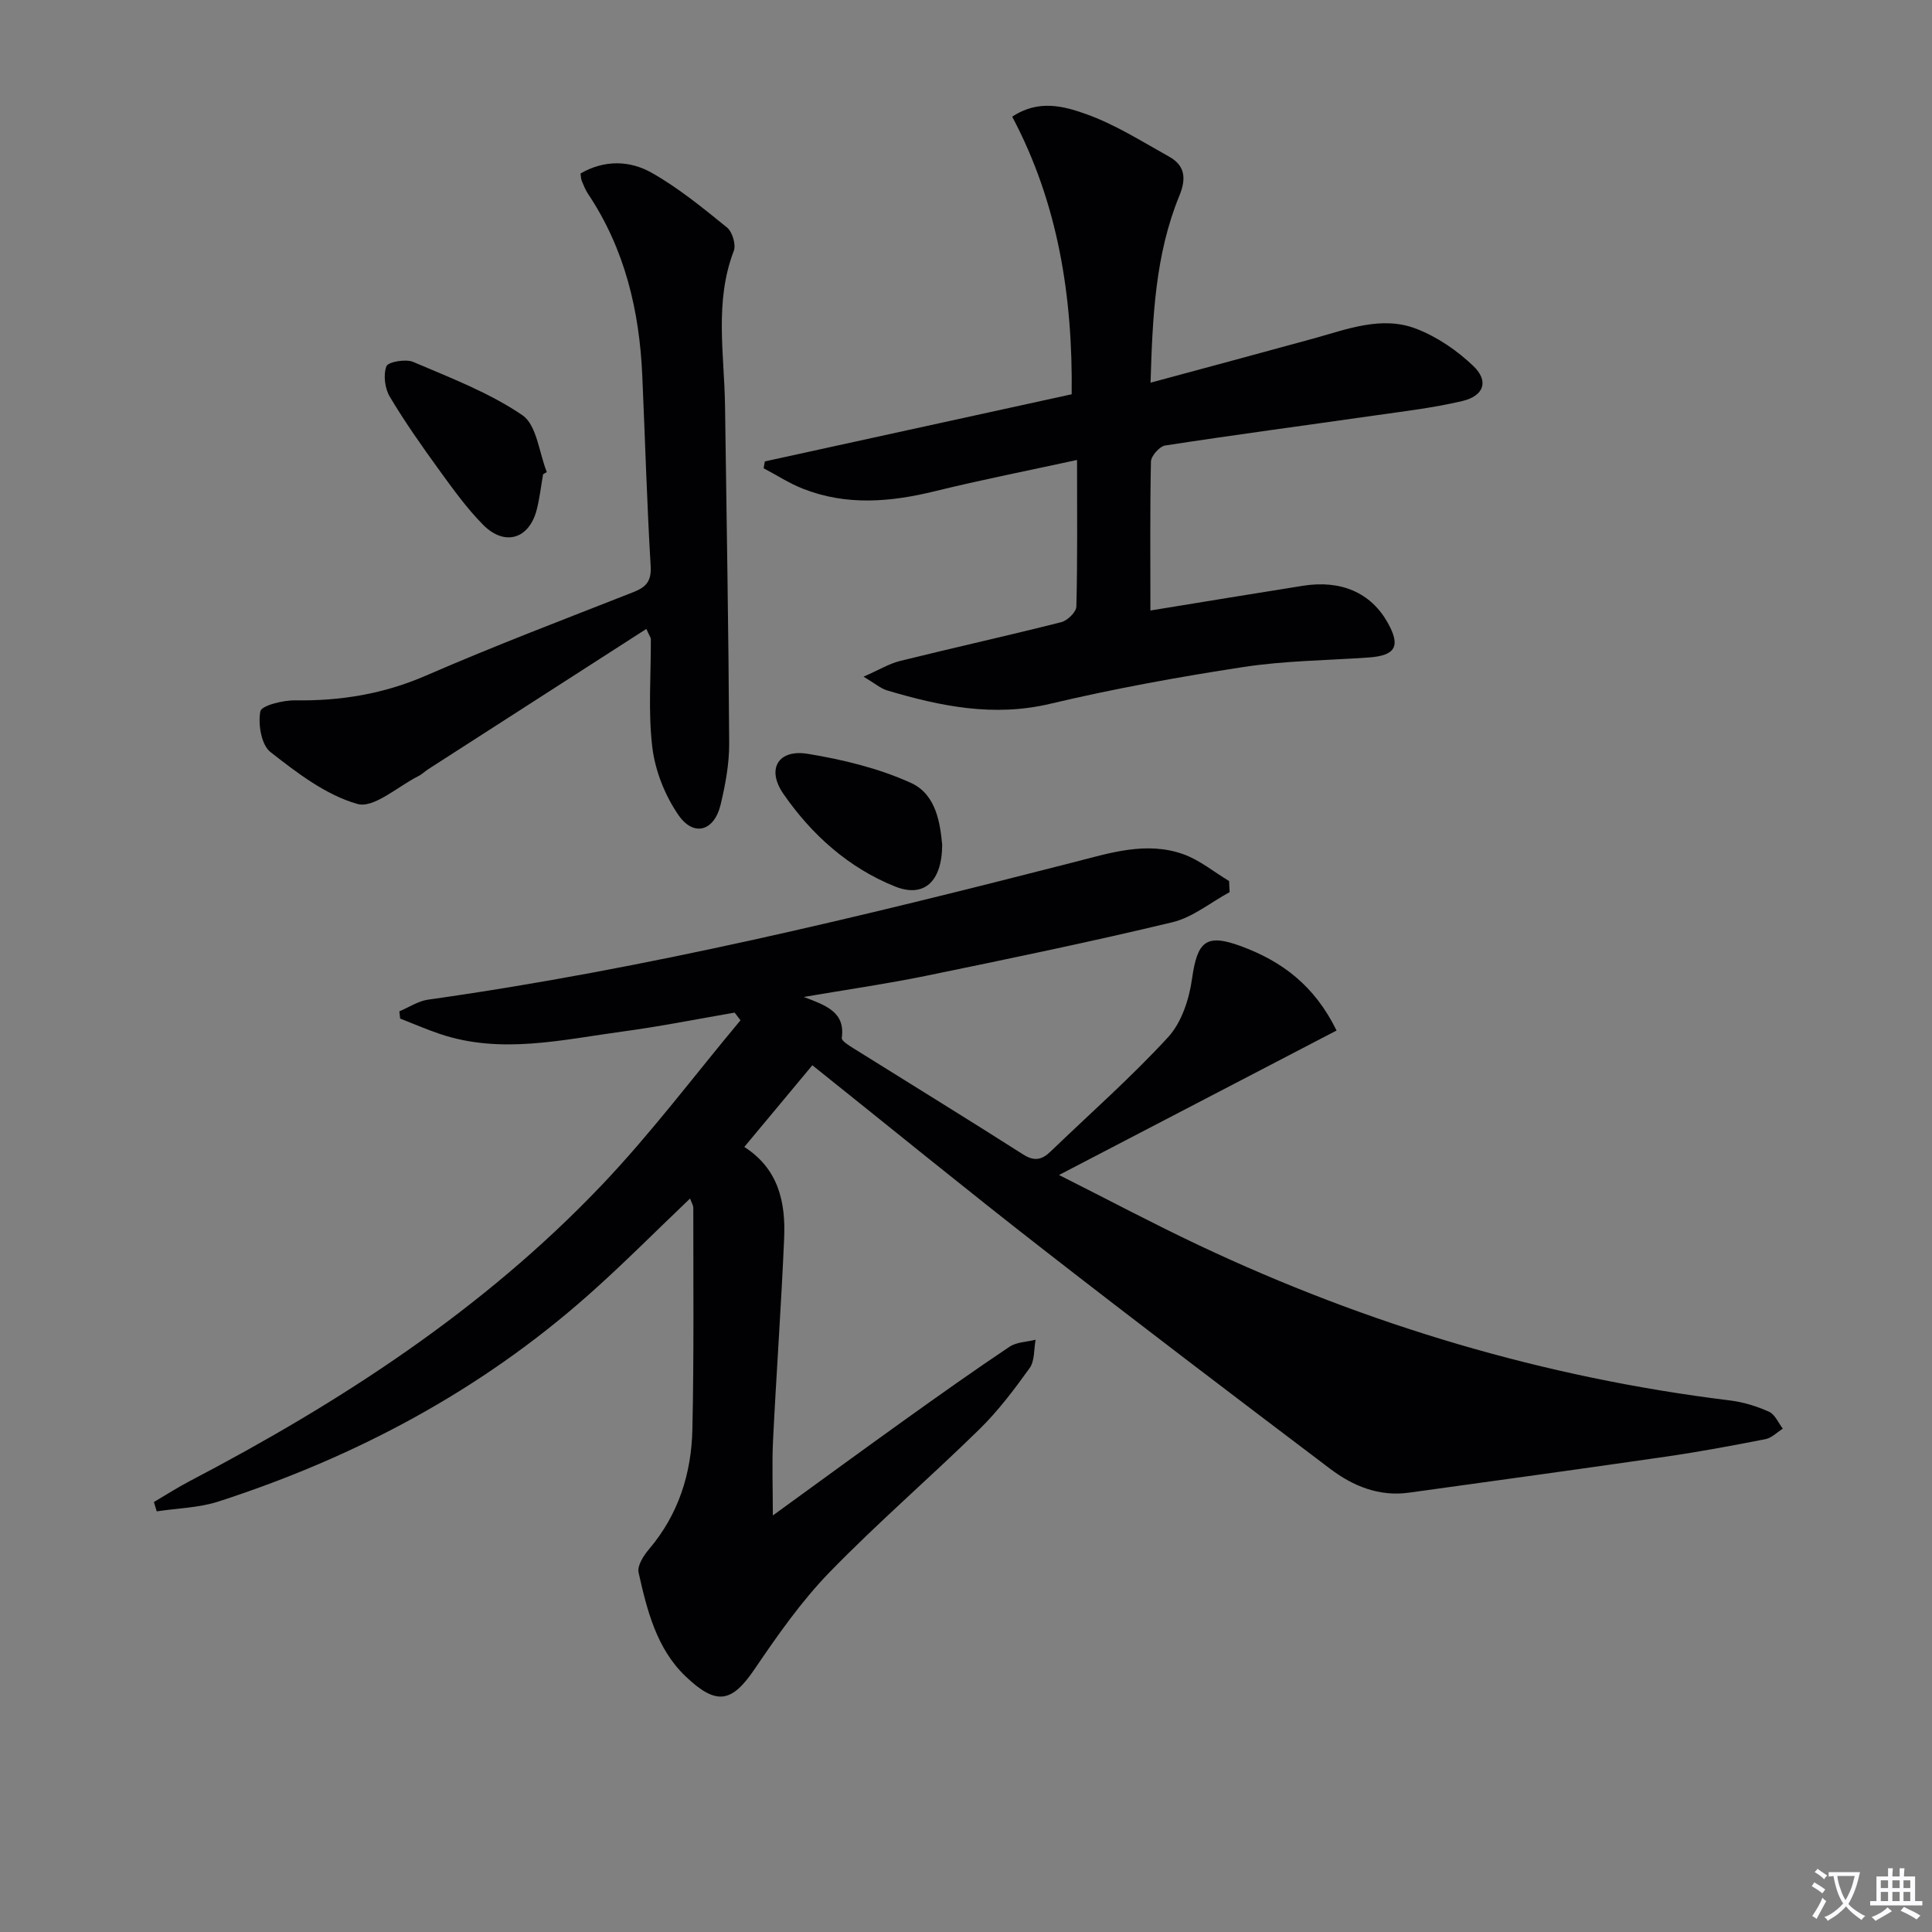
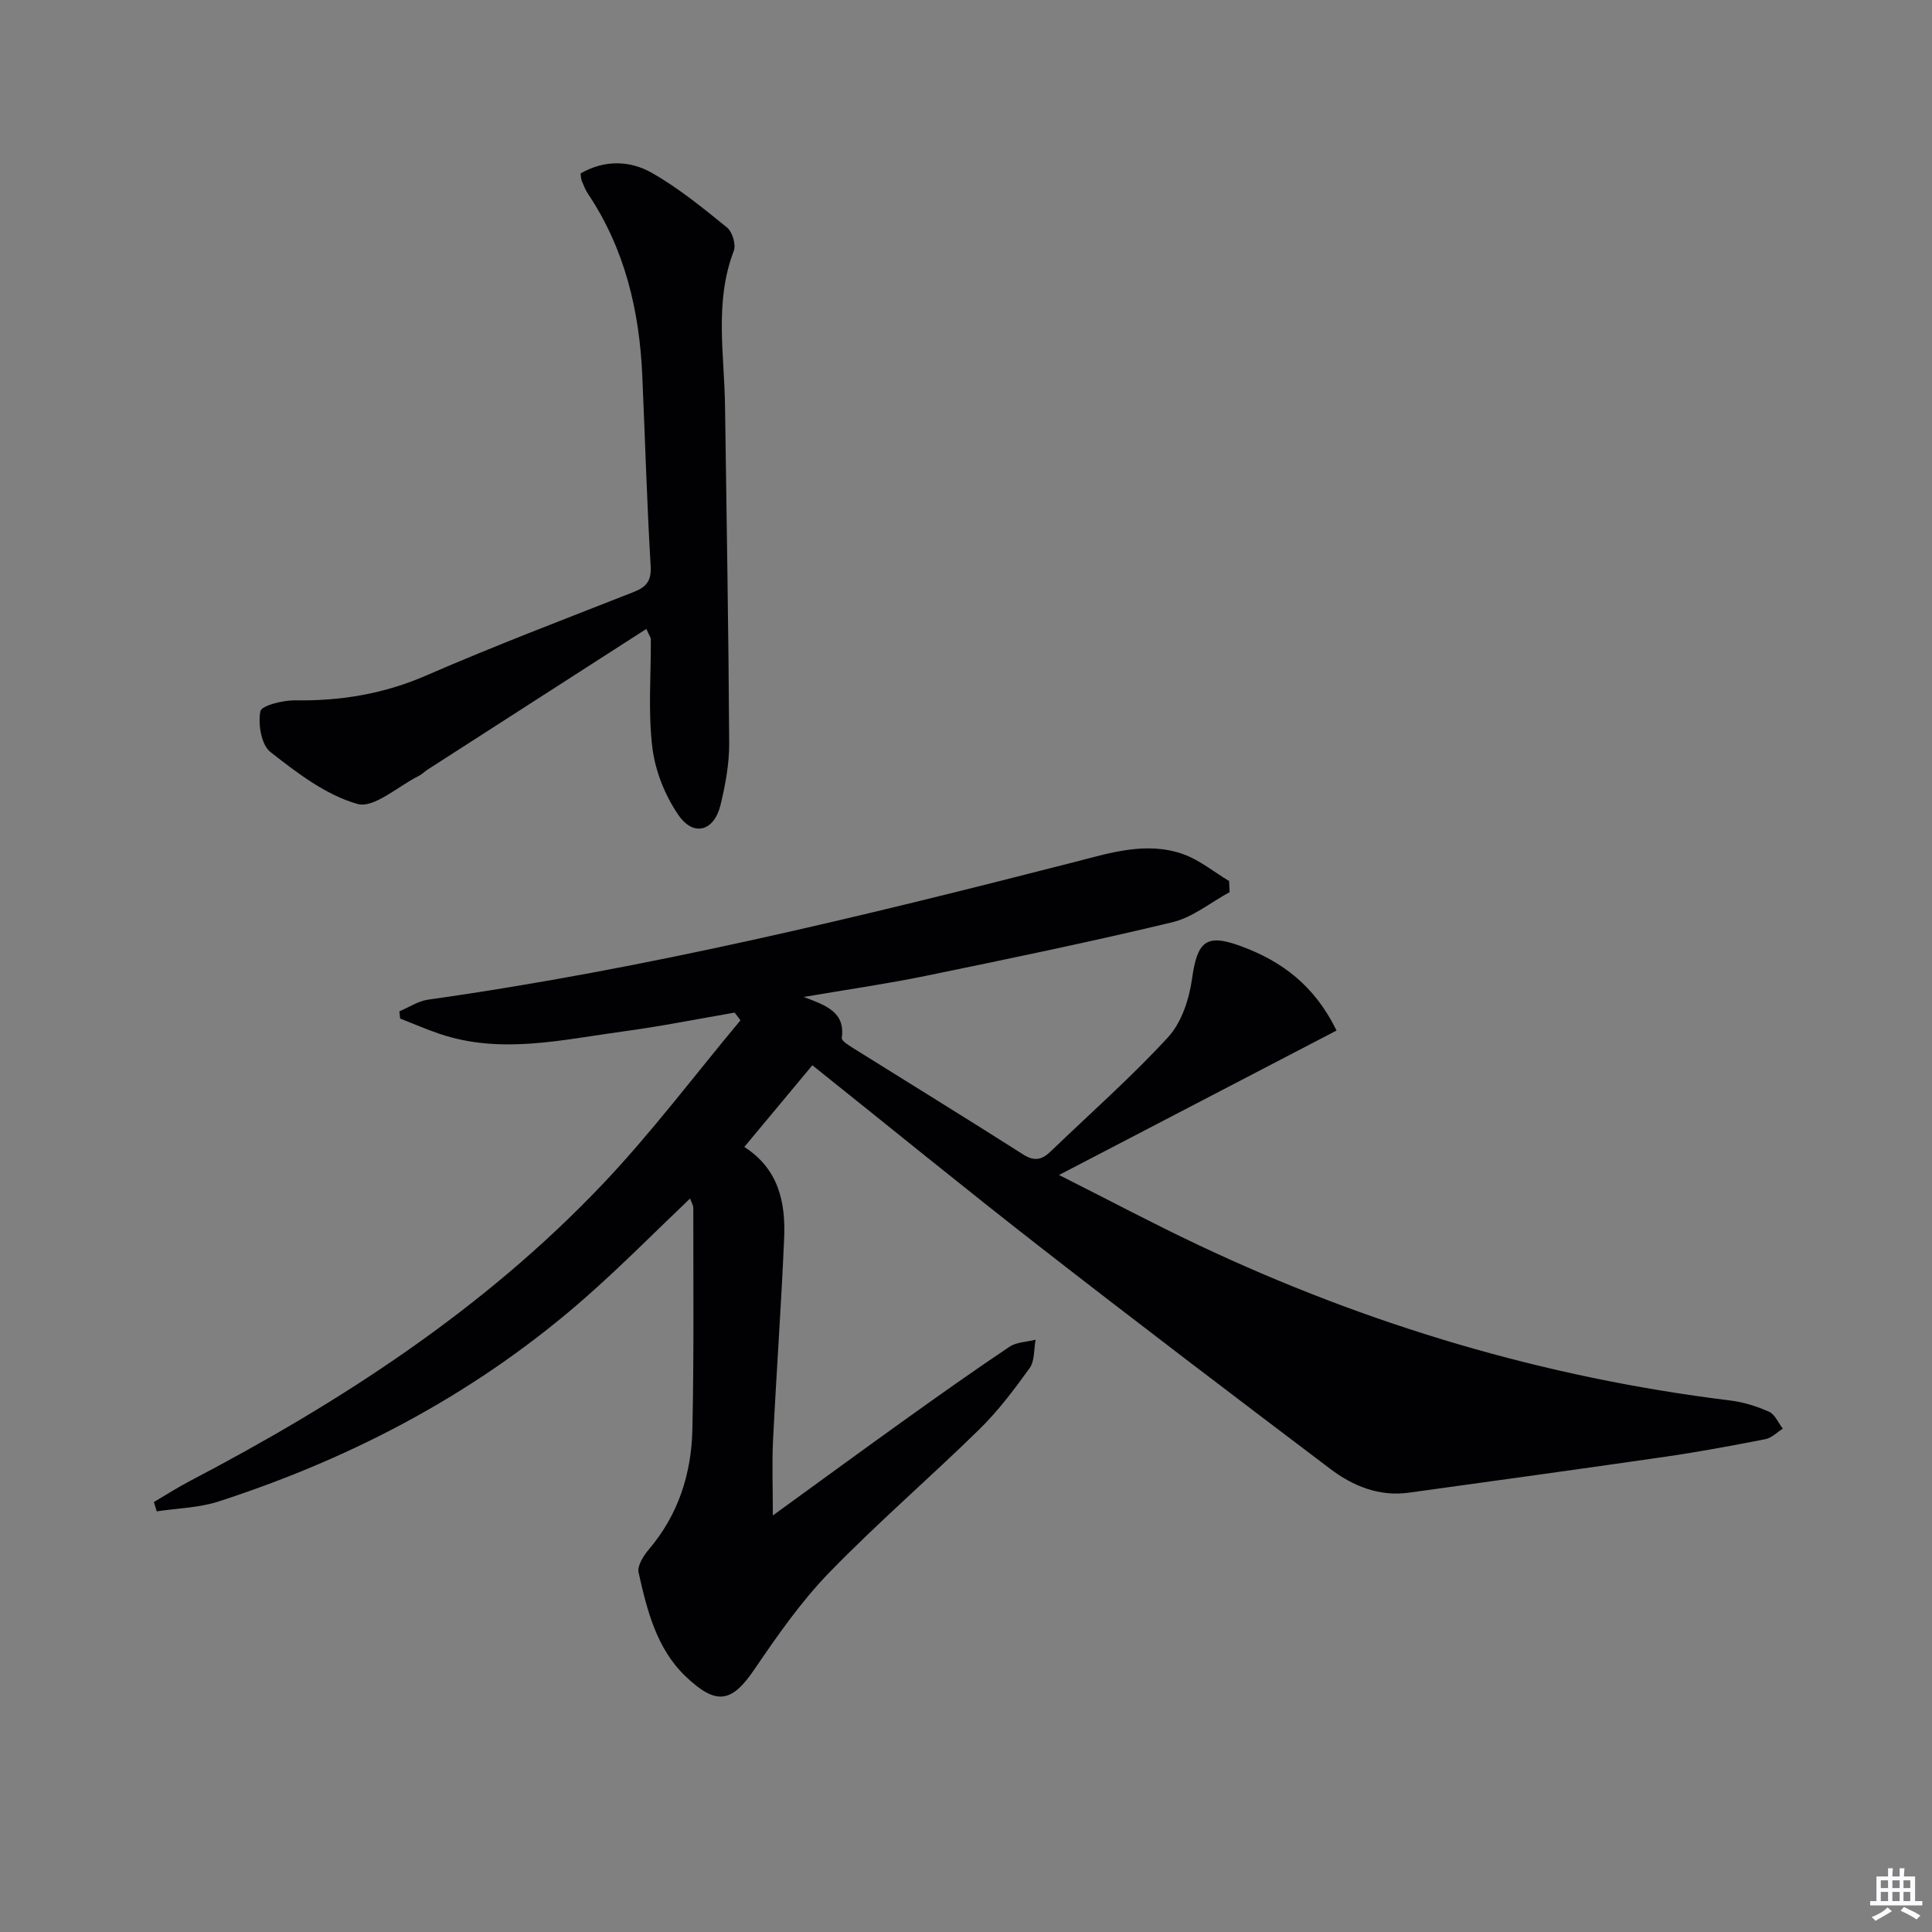
<svg xmlns="http://www.w3.org/2000/svg" enable-background="new 0 0 400 400" viewBox="0 0 400 400">
  <rect x="0" y="0" width="400" height="400" fill="#808080" stroke="none" />
-   <path d="m377.9 391.2c-.2.3-.4.5-.6.8-.7-.6-1.4-1-2.2-1.5.2-.3.4-.5.5-.8.6.4 1.4.8 2.3 1.5zm-1.8 6.1c-.2-.2-.5-.4-.9-.6.4-.6.8-1.2 1.2-1.9s.7-1.3.9-1.9c.3.3.5.5.8.7-.7 1.3-1.4 2.6-2 3.7zm2.2-9c-.3.3-.5.5-.6.8-.6-.6-1.3-1.1-2-1.5.3-.3.5-.5.6-.7.6.5 1.3.9 2 1.4zm.3.2v-.9h2 4.5c-.3 1.3-.6 2.5-1 3.6s-.9 2.1-1.4 3c.4.5 1 1 1.6 1.4s1.2.8 1.9 1.1c-.3.2-.5.4-.8.8-.4-.3-1-.7-1.6-1.2s-1.2-1.1-1.6-1.6c-.5.6-1.1 1.1-1.7 1.6s-1.4.9-2.1 1.4c-.1-.3-.3-.5-.7-.8.6-.2 1.2-.5 1.9-1s1.4-1.1 2-1.8c-.5-.8-.9-1.6-1.2-2.5s-.6-2-.8-3.2c-.4.1-.7.1-1 .1zm2.5 2.7c.3 1 .7 1.7 1 2.2.3-.5.6-1.1 1-2s.6-1.9.9-3h-3.2-.4c.1.9.3 1.8.7 2.8z" fill="#fbfafc" />
  <path d="m396.5 388.5v1.5 3.6h1.5v.9c-.4 0-1 0-1.7 0h-7.9c-.5 0-.9 0-1.2 0v-.9h1.3v-3.5c0-.7 0-1.2 0-1.6h2.4c0-.8 0-1.4 0-1.7h1c0 .3-.1.8-.1 1.7h1.5c0-.8 0-1.4 0-1.7h1c0 .3-.1.9-.1 1.7zm-8.2 9.2c-.2-.3-.5-.5-.8-.8.8-.3 1.4-.6 1.9-.9s1-.7 1.4-1.1c.3.3.6.5.9.8-1.6 1-2.8 1.6-3.4 2zm2.6-6.8v-1.6h-1.5v1.6zm0 2.7v-1.9h-1.5v1.9zm2.4-2.7v-1.6h-1.5v1.6zm0 2.7v-1.9h-1.5v1.9zm.2 2 .7-.8c.4.2.9.5 1.6.8s1.3.7 1.8 1c-.3.3-.5.5-.8.8-.4-.3-1.5-1-3.3-1.8zm2-4.7v-1.6h-1.4v1.6zm0 2.7v-1.9h-1.4v1.9z" fill="#fbfafc" />
  <g fill="#010103">
    <path d="m168.19 220.55c-4.82 5.79-9.38 11.26-14.09 16.91 7.13 4.58 8.57 11.51 8.25 18.9-.6 13.95-1.61 27.89-2.3 41.84-.24 4.89-.04 9.81-.04 15.56 9.4-6.82 18.32-13.35 27.31-19.79 7.17-5.13 14.36-10.24 21.69-15.14 1.47-.98 3.58-.99 5.4-1.45-.37 1.98-.17 4.38-1.23 5.86-3.19 4.44-6.53 8.88-10.42 12.69-10.23 10.02-21.11 19.39-31.07 29.65-5.84 6.02-10.74 13.05-15.48 20.02-4.65 6.84-7.8 7.65-14.26 1.48-6.02-5.74-7.99-13.71-9.74-21.51-.31-1.39 1.03-3.5 2.15-4.81 6.1-7.18 8.79-15.66 8.99-24.8.34-15.27.18-30.56.19-45.84 0-.61-.41-1.23-.67-1.98-7.09 6.75-13.85 13.59-21.03 19.95-22.37 19.84-48.23 33.59-76.57 42.77-4.07 1.32-8.54 1.4-12.82 2.05-.2-.64-.39-1.28-.59-1.93 2.48-1.46 4.91-3.02 7.45-4.35 31.29-16.37 60.7-35.47 85.19-61.18 10.27-10.77 19.25-22.77 28.81-34.21-.4-.53-.81-1.06-1.21-1.59-7.69 1.32-15.36 2.86-23.08 3.9-12.63 1.7-25.29 4.8-38 .5-2.77-.94-5.45-2.11-8.17-3.17-.06-.5-.11-.99-.17-1.49 1.98-.83 3.89-2.13 5.94-2.42 45.28-6.38 89.61-17.16 133.83-28.49 7.36-1.89 14.92-4.34 22.53-1.63 3.39 1.21 6.34 3.67 9.49 5.56.04.77.08 1.54.11 2.3-3.94 2.13-7.64 5.22-11.85 6.23-16.91 4.06-33.96 7.59-51 11.09-8.04 1.65-16.18 2.82-25.32 4.38 4.71 1.79 8.61 3.15 7.87 8.49-.08.6 1.51 1.57 2.45 2.16 11.7 7.32 23.47 14.54 35.11 21.96 2.3 1.47 3.87 1.12 5.65-.59 8.16-7.86 16.69-15.36 24.34-23.68 2.79-3.03 4.37-7.84 4.96-12.06 1.1-7.83 2.9-9.48 10.21-6.77 8.37 3.1 15.15 8.09 19.72 17.44-18.83 9.8-37.47 19.51-57.46 29.91 10.49 5.28 19.62 10.14 28.97 14.55 34.95 16.51 71.55 27.41 109.96 32.13 2.76.34 5.54 1.2 8.08 2.34 1.22.55 1.91 2.29 2.84 3.5-1.19.75-2.3 1.91-3.58 2.17-6.84 1.34-13.7 2.62-20.6 3.62-17.72 2.57-35.47 5-53.21 7.46-6.17.86-11.57-1.35-16.3-4.92-19.91-15.06-39.79-30.15-59.48-45.48-15.88-12.35-31.48-25.09-47.75-38.09z" />
-     <path d="m238.18 126.4c10.98-1.79 21.27-3.49 31.57-5.12 7.91-1.26 14.05 1.44 17.53 7.59 2.77 4.91 1.7 6.86-3.95 7.26-8.62.6-17.32.66-25.83 1.96-13.43 2.05-26.84 4.49-40.06 7.62-11.73 2.78-22.73.52-33.78-2.77-1.33-.4-2.48-1.42-4.87-2.84 3.21-1.41 5.3-2.7 7.58-3.26 11.1-2.75 22.27-5.22 33.36-8.03 1.28-.32 3.09-2.09 3.12-3.23.25-9.8.14-19.62.14-30.35-10.12 2.2-19.81 4.11-29.39 6.46-9.23 2.27-18.35 3.05-27.37-.51-2.83-1.11-5.43-2.81-8.13-4.23.08-.47.17-.95.25-1.42 21.06-4.61 42.11-9.21 63.53-13.9.23-20.23-2.79-39.5-12.31-57.47 5.46-3.65 10.76-2.16 15.32-.53 6.01 2.14 11.54 5.67 17.16 8.8 3.33 1.85 3.58 4.56 2.13 8.08-5 12.18-5.56 25.06-5.97 38.72 11.67-3.16 22.67-6.1 33.65-9.12 7.03-1.93 14.17-4.81 21.37-2.04 4.32 1.66 8.47 4.51 11.83 7.73 3.24 3.11 2.18 6.17-2.31 7.23-5.95 1.41-12.06 2.12-18.13 2.99-14.45 2.07-28.93 3.99-43.36 6.21-1.18.18-2.94 2.16-2.97 3.34-.21 10.12-.11 20.26-.11 30.83z" />
    <path d="m133.82 130.21c-15.32 9.85-30.25 19.45-45.17 29.05-.7.45-1.3 1.07-2.04 1.43-4.24 2.13-9.22 6.72-12.61 5.76-6.54-1.85-12.5-6.44-18.02-10.76-1.88-1.48-2.58-5.75-2.08-8.41.23-1.21 4.7-2.32 7.23-2.28 9.44.14 18.35-1.33 27.12-5.15 14.13-6.14 28.55-11.62 42.89-17.26 2.69-1.06 3.76-2.3 3.57-5.45-.78-13.1-1.15-26.22-1.73-39.33-.59-13.49-3.61-26.26-11.23-37.67-.55-.82-.92-1.77-1.3-2.69-.17-.42-.17-.92-.26-1.53 4.96-2.87 10.22-2.71 14.75-.14 5.56 3.15 10.6 7.28 15.59 11.33 1.1.9 1.89 3.55 1.39 4.84-4.04 10.55-1.96 21.36-1.81 32.09.32 23.29.73 46.57.86 69.86.02 4.25-.79 8.59-1.79 12.75-1.32 5.44-5.57 6.67-8.72 2.09-2.78-4.03-4.81-9.14-5.4-13.99-.9-7.38-.27-14.96-.31-22.45 0-.26-.24-.54-.93-2.09z" />
-     <path d="m112.44 98.19c-.43 2.44-.7 4.92-1.31 7.31-1.55 6.1-6.63 7.68-11.12 3.14-3.36-3.4-6.2-7.35-9.02-11.24-3.6-4.96-7.14-9.99-10.28-15.25-1.03-1.72-1.38-4.51-.71-6.31.34-.92 3.99-1.57 5.54-.91 7.72 3.3 15.74 6.35 22.61 11.03 2.98 2.03 3.45 7.74 5.06 11.78-.26.14-.52.29-.77.45z" />
-     <path d="m195.07 174.89c-.04 7.82-3.89 11.01-9.78 8.64-9.63-3.87-17.26-10.73-23.09-19.16-3.58-5.17-1.06-9.29 5.02-8.3 7.29 1.19 14.7 2.99 21.38 6.02 5.38 2.44 6.06 8.71 6.47 12.8z" />
  </g>
</svg>